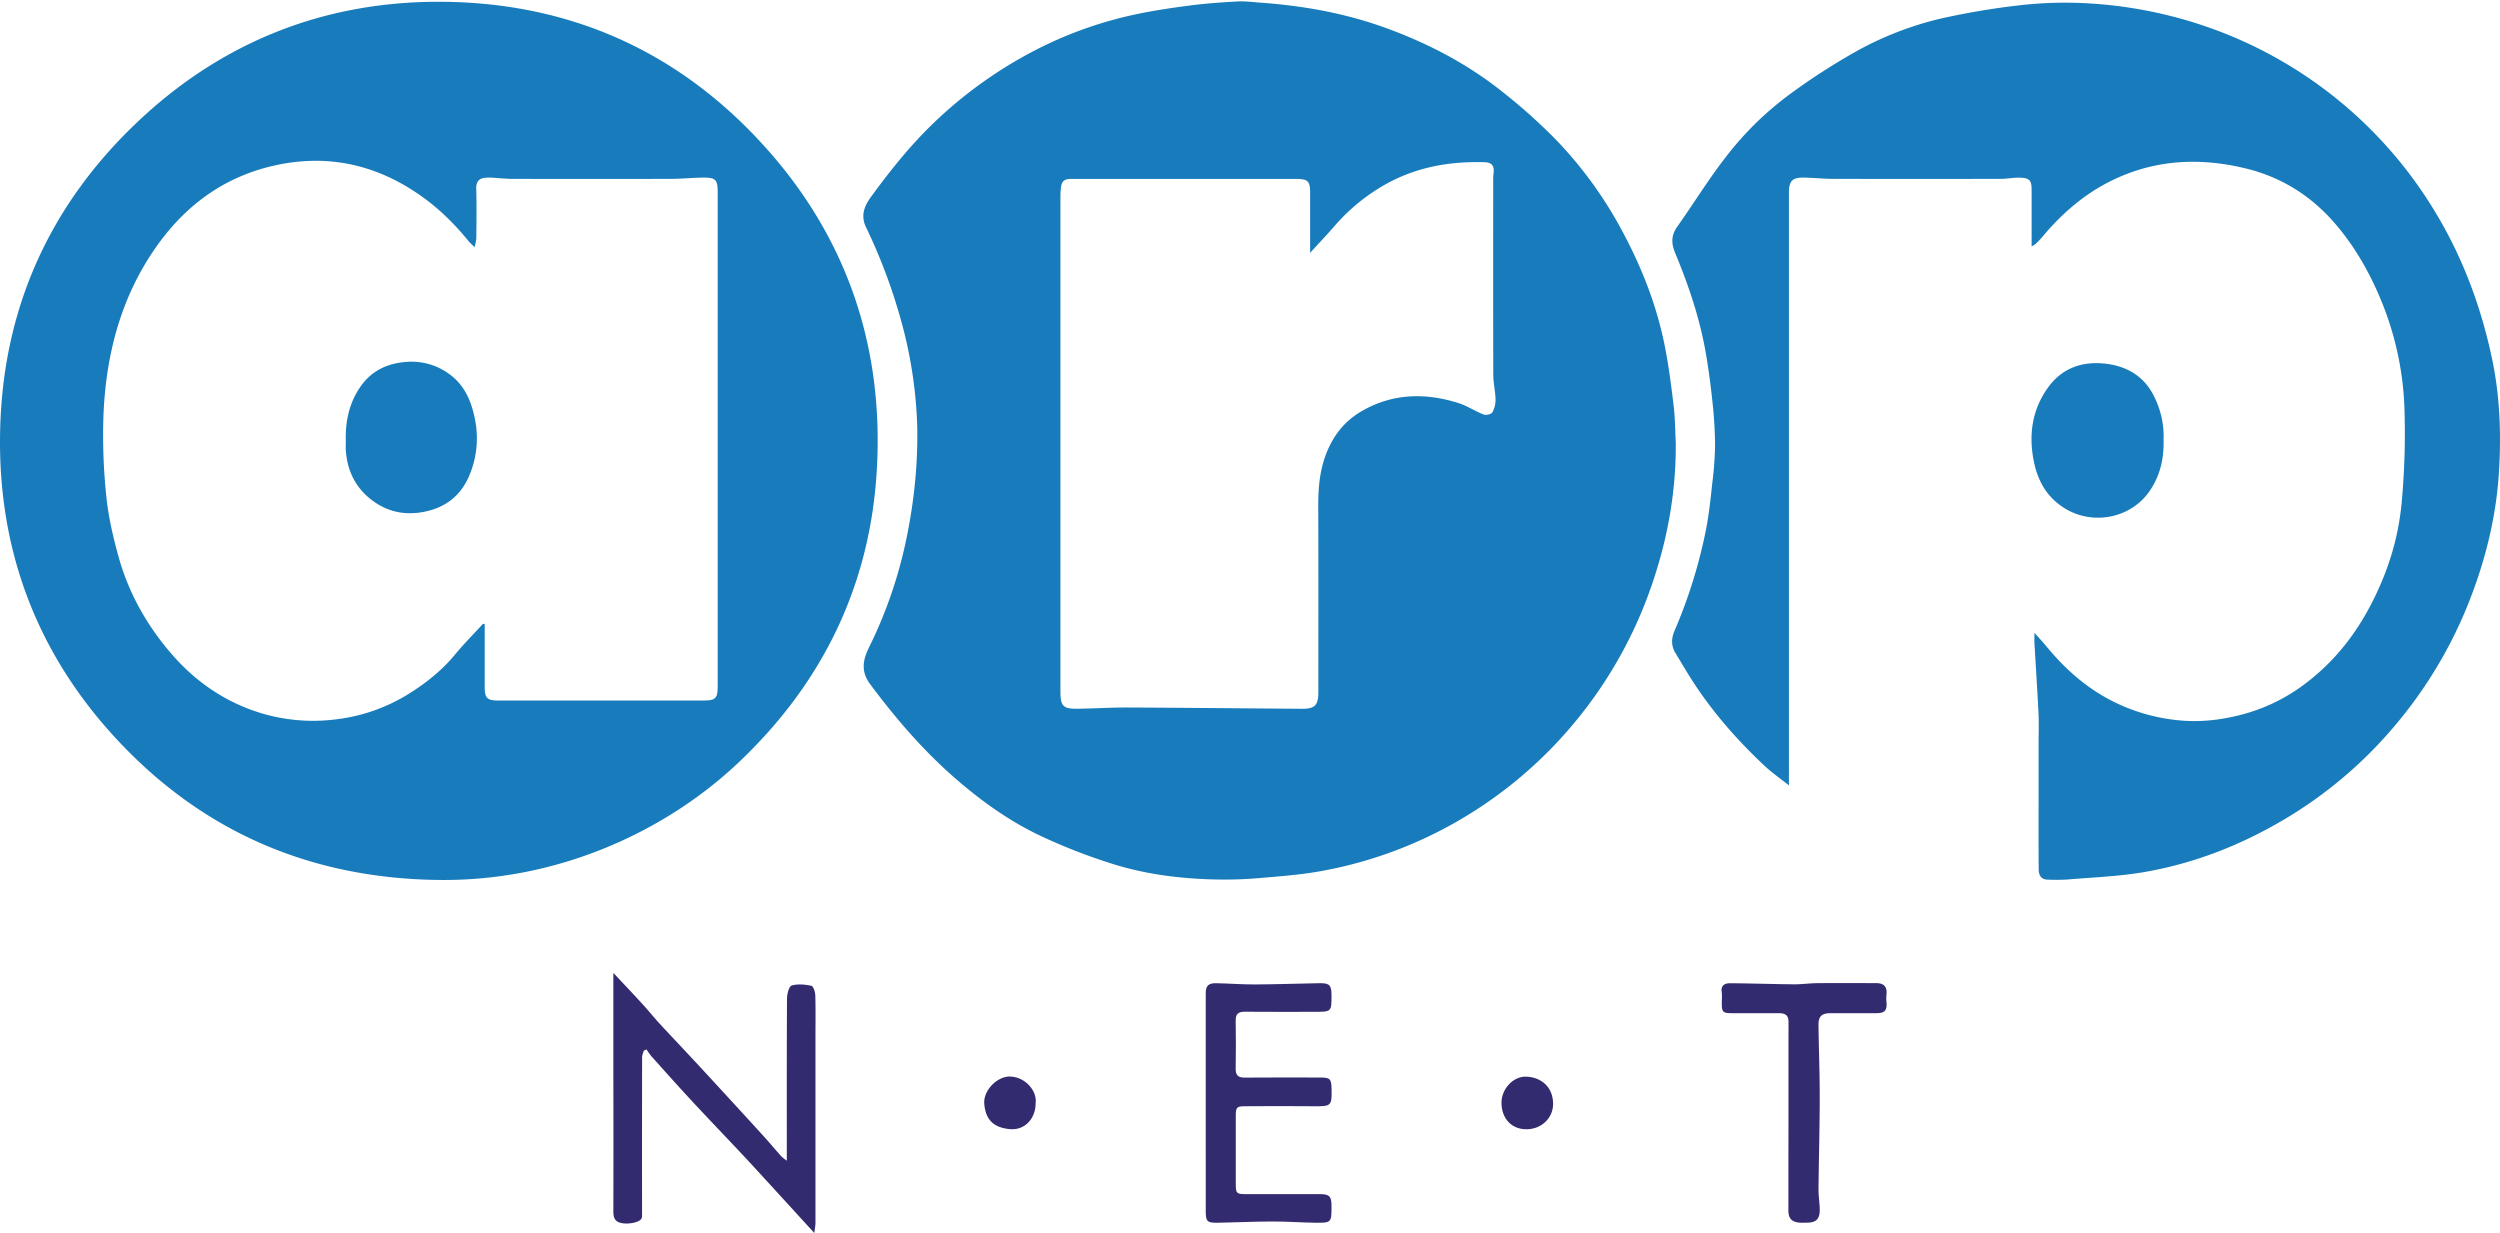
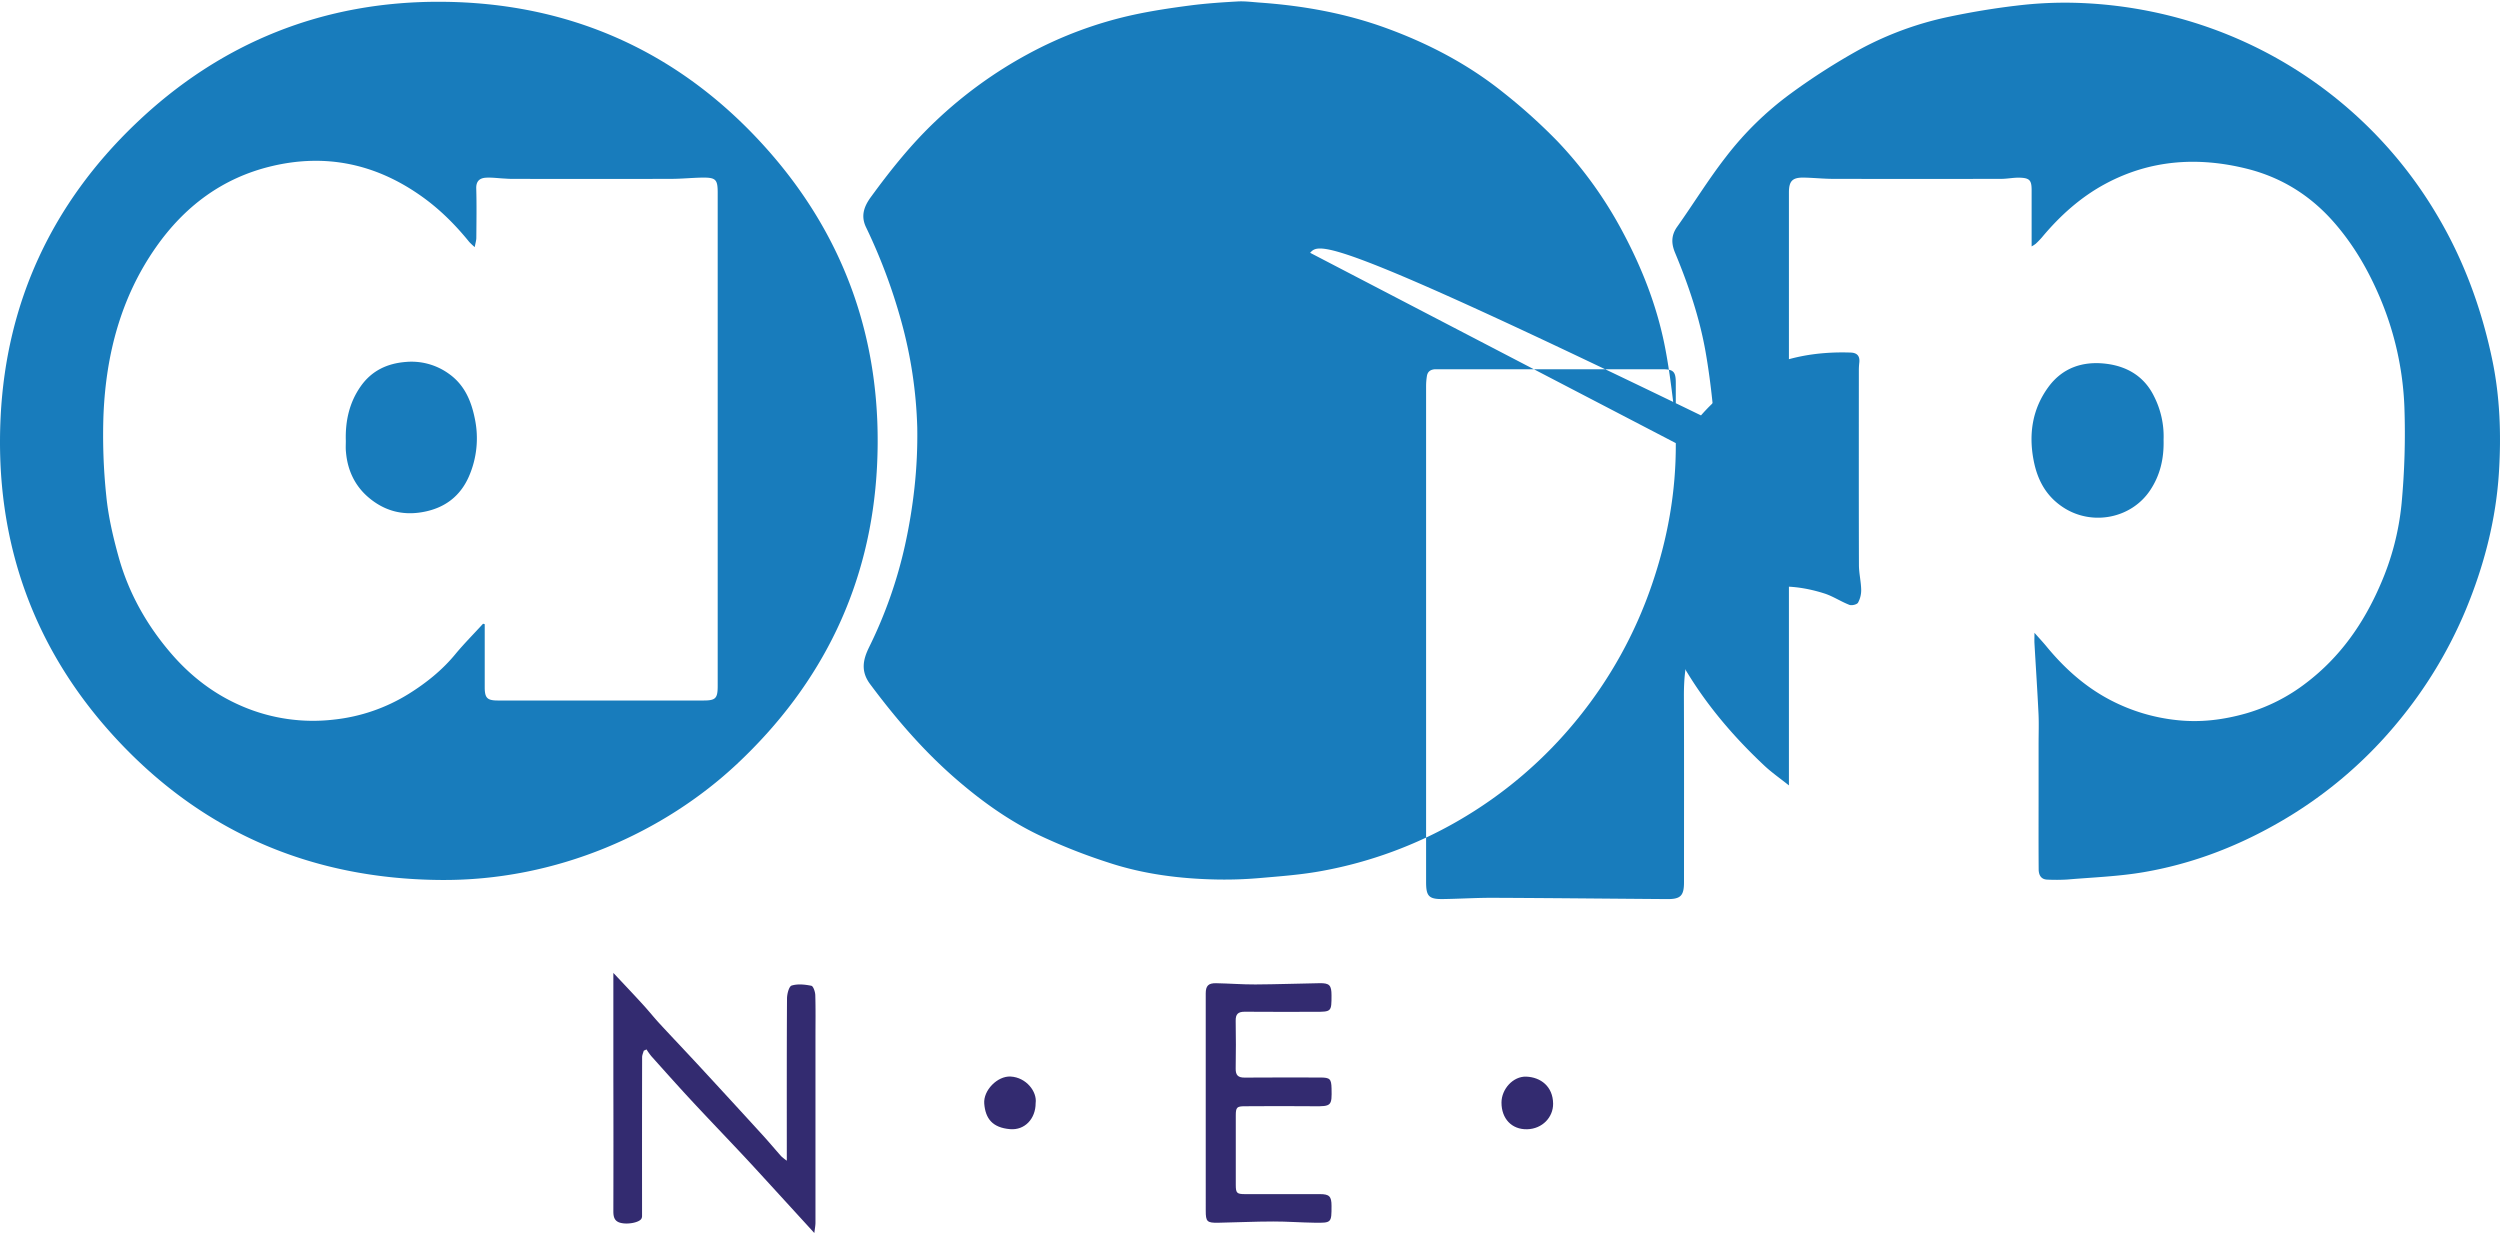
<svg xmlns="http://www.w3.org/2000/svg" viewBox="0 0 1801.81 888.63">
  <defs>
    <style>.cls-1{fill:#187cbc;}.cls-2{fill:#332b70;}</style>
  </defs>
  <g id="Camada_6" data-name="Camada 6">
-     <path class="cls-1" d="M1207.78,319.36c.22,35.16-5.93,69.2-17.32,102.32a314,314,0,0,1-53.13,96,310.59,310.59,0,0,1-86.73,74.1,305.46,305.46,0,0,1-97.39,35.84c-15.05,2.82-30.46,3.93-45.75,5.25a291.56,291.56,0,0,1-30.86,1c-26.22-.53-52.18-3.82-77.14-12a414.93,414.93,0,0,1-50.71-20c-22-10.56-41.74-24.78-60.22-40.84-23.27-20.23-43.11-43.38-61.44-68-6.76-9.09-5.22-17.34-.81-26.37a324.16,324.16,0,0,0,26-73.78,388.66,388.66,0,0,0,6.81-41.47,346.6,346.6,0,0,0,2-43.2,320,320,0,0,0-11.54-76.75,401.69,401.69,0,0,0-25.42-67.76c-3.89-8.15-1.36-15,3.54-21.7,14.19-19.45,29.18-38.21,46.71-54.78a312.19,312.19,0,0,1,66.52-48.27,288.37,288.37,0,0,1,76-28.27c13.36-2.89,26.94-4.93,40.51-6.7,11.46-1.5,23-2.29,34.57-2.93,5.42-.29,10.91.47,16.35.85,31.14,2.22,61.58,7.69,91,18.45,30.42,11.12,58.79,26,84.05,46.25a402.82,402.82,0,0,1,39.15,35.25,295.92,295.92,0,0,1,47.33,65.94c13.47,25.29,23.84,51.71,29.62,79.75,3,14.68,4.91,29.61,6.72,44.5C1207.32,301.07,1207.3,310.25,1207.78,319.36ZM944.24,182.2c0-15,0-29.18,0-43.33,0-8.24-1.66-9.91-9.86-9.91h-160c-1.17,0-2.34,0-3.5,0-3.15.16-5.46,1.5-6,4.84a46.78,46.78,0,0,0-.6,6.89q0,178.95,0,357.92c0,10.17,2,12.35,12.19,12.2,12.12-.17,24.24-.95,36.36-.9,41.77.18,83.55.63,125.33.93,9.58.06,12-2.49,12-12.11,0-44.82.1-89.64-.07-134.46,0-11,.77-21.81,4.05-32.38,4.65-15,13.2-27.27,26.72-35.24,22.37-13.18,46.24-13.83,70.49-6.08,6.23,2,11.85,5.84,18,8.2,1.72.67,5.46-.23,6.24-1.58a18.69,18.69,0,0,0,2.27-9.36c-.12-5.92-1.6-11.82-1.62-17.73-.14-46.82-.08-93.65-.06-140.47a49.83,49.83,0,0,1,.32-5.46c.52-4.71-1.53-7.08-6.28-7.23-25.32-.84-49.54,3.49-71.81,16a138.14,138.14,0,0,0-36,29.29C956.72,168.82,950.71,175.16,944.24,182.2Z" />
+     <path class="cls-1" d="M1207.78,319.36c.22,35.16-5.93,69.2-17.32,102.32a314,314,0,0,1-53.13,96,310.59,310.59,0,0,1-86.73,74.1,305.46,305.46,0,0,1-97.39,35.84c-15.05,2.82-30.46,3.93-45.75,5.25a291.56,291.56,0,0,1-30.86,1c-26.22-.53-52.18-3.82-77.14-12a414.93,414.93,0,0,1-50.71-20c-22-10.56-41.74-24.78-60.22-40.84-23.27-20.23-43.11-43.38-61.44-68-6.76-9.09-5.22-17.34-.81-26.37a324.16,324.16,0,0,0,26-73.78,388.66,388.66,0,0,0,6.81-41.47,346.6,346.6,0,0,0,2-43.2,320,320,0,0,0-11.54-76.75,401.69,401.69,0,0,0-25.42-67.76c-3.89-8.15-1.36-15,3.54-21.7,14.19-19.45,29.18-38.21,46.71-54.78a312.19,312.19,0,0,1,66.52-48.27,288.37,288.37,0,0,1,76-28.27c13.36-2.89,26.94-4.93,40.51-6.7,11.46-1.5,23-2.29,34.57-2.93,5.42-.29,10.91.47,16.35.85,31.14,2.22,61.58,7.69,91,18.45,30.42,11.12,58.79,26,84.05,46.25a402.82,402.82,0,0,1,39.15,35.25,295.92,295.92,0,0,1,47.33,65.94c13.47,25.29,23.84,51.71,29.62,79.75,3,14.68,4.91,29.61,6.72,44.5C1207.32,301.07,1207.3,310.25,1207.78,319.36Zc0-15,0-29.18,0-43.33,0-8.24-1.66-9.91-9.86-9.91h-160c-1.17,0-2.34,0-3.5,0-3.15.16-5.46,1.5-6,4.84a46.78,46.78,0,0,0-.6,6.89q0,178.95,0,357.92c0,10.17,2,12.35,12.19,12.2,12.12-.17,24.24-.95,36.36-.9,41.77.18,83.55.63,125.33.93,9.58.06,12-2.49,12-12.11,0-44.82.1-89.64-.07-134.46,0-11,.77-21.81,4.05-32.38,4.65-15,13.2-27.27,26.72-35.24,22.37-13.18,46.24-13.83,70.49-6.08,6.23,2,11.85,5.84,18,8.2,1.72.67,5.46-.23,6.24-1.58a18.69,18.69,0,0,0,2.27-9.36c-.12-5.92-1.6-11.82-1.62-17.73-.14-46.82-.08-93.65-.06-140.47a49.83,49.83,0,0,1,.32-5.46c.52-4.71-1.53-7.08-6.28-7.23-25.32-.84-49.54,3.49-71.81,16a138.14,138.14,0,0,0-36,29.29C956.72,168.82,950.71,175.16,944.24,182.2Z" />
    <path class="cls-1" d="M316,634.2C226.15,633.13,149.06,601.1,87.11,536,24.47,470.2-4.12,390.56.48,300c4.2-82.84,37.36-153.49,97.13-210.71C159.07,30.41,233.55.73,318.36,1.29c91,.6,169,34.75,230.71,102.07,60.28,65.69,87.59,144.32,83,233.11C627.69,421.21,593,492.63,531.15,550.62,479.69,598.9,402.44,635.37,316,634.2Zm32.17-184.66,1.18.32v4.85q0,20.25,0,40.5c0,7.88,1.76,9.66,9.6,9.66h148c8.82,0,10.31-1.52,10.31-10.46V138.92c0-9.56-1.34-11-10.92-10.92-7.45.11-14.91.89-22.36.91q-57.75.15-115.5,0c-1.82,0-3.65-.16-5.47-.26-4.3-.22-8.62-.85-12.88-.57-4.43.29-7.05,2.49-6.89,7.76.35,11.83.15,23.67.06,35.5,0,1.9-.63,3.81-1.15,6.76a49.7,49.7,0,0,1-3.92-3.68c-10.46-12.94-22.17-24.51-35.9-34-32.54-22.57-68.08-29.85-106.64-20.64-35.45,8.46-62.76,29.05-83.41,58.57-25.16,36-35.78,76.86-37.67,120a419.44,419.44,0,0,0,2,59.18c1.46,14.84,4.93,29.64,8.93,44.05,7.24,26,20.4,49.25,38,69.63,14,16.2,30.72,29.12,50.67,37.67a129.63,129.63,0,0,0,66.44,9.75,127.75,127.75,0,0,0,54-18.59c12.57-7.86,24-17,33.5-28.53C334.45,463.9,341.47,456.86,348.15,449.54Z" />
    <path class="cls-1" d="M1464.24,177.6c0-14.19,0-27.34,0-40.49,0-7.14-1.37-8.83-8.57-9.05-4.44-.14-8.91.85-13.36.85q-60.49.12-121,0c-7.13,0-14.24-.79-21.37-.91-8.15-.12-10.62,2.52-10.62,10.74V566.06c-6.53-5.21-12.44-9.31-17.64-14.18-20-18.76-38-39.34-52.79-62.56-3.91-6.14-7.57-12.44-11.36-18.66-3.12-5.11-3-10.41-.78-15.74a364.52,364.52,0,0,0,23-74.24c2.08-11,3.22-22.21,4.44-33.36a239.3,239.3,0,0,0,1.9-26.72,310.27,310.27,0,0,0-1.92-31.21c-1.26-12-2.83-23.93-4.91-35.78-4.35-24.7-12.38-48.33-22-71.43-2.75-6.61-2.89-12.53,1.51-18.73,11.85-16.7,22.58-34.25,35.15-50.38a230.4,230.4,0,0,1,46.82-45.74,465.48,465.48,0,0,1,49.68-31.75A237.24,237.24,0,0,1,1405.09,12c16.12-3.38,32.44-6.09,48.81-8a286.84,286.84,0,0,1,40.69-2,316,316,0,0,1,98.56,18.24,310.62,310.62,0,0,1,162.83,134c19.48,32.51,32.4,67.67,40.18,104.71,5.64,26.83,6.58,54.11,4.9,81.26-2.12,34.36-10.72,67.45-23.93,99.33a319.86,319.86,0,0,1-48.92,80.86A311.6,311.6,0,0,1,1639,594.76c-29.45,16.51-60.72,28.12-93.89,33.81-18.18,3.12-36.8,3.76-55.24,5.33a134.67,134.67,0,0,1-14.21.07c-4.74-.1-6.31-3.46-6.34-7.38-.14-18.33-.06-36.66-.06-55q0-17.87,0-35.72c0-7.17.28-14.35-.06-21.5-.82-16.87-1.94-33.72-2.91-50.59-.12-2.13,0-4.28,0-7.7,3.4,3.85,6.16,6.79,8.71,9.89,13,15.8,28,29.23,46.22,38.7A133.52,133.52,0,0,0,1568.87,519c17.13,1.88,33.59-.19,50-4.85A129.8,129.8,0,0,0,1662.38,492c24.3-18.55,41.17-42.7,53.22-70.61a191,191,0,0,0,15.26-58.28,543.83,543.83,0,0,0,2.05-69.67,223.73,223.73,0,0,0-17.81-79.39c-8.33-19.57-18.88-37.78-33.08-53.95-17.1-19.48-38.06-32.41-62.91-38.56-34.9-8.63-69-6.48-101.31,10.73-18.08,9.64-33.07,23.14-46.15,38.83a60,60,0,0,1-4.52,4.65A22.68,22.68,0,0,1,1464.24,177.6Z" />
    <path class="cls-2" d="M442,701.14c7.8,8.31,14.71,15.56,21.48,23,4,4.36,7.68,9,11.71,13.39,9.66,10.46,19.5,20.77,29.17,31.23q22.56,24.42,45,49c4.67,5.11,9.11,10.43,13.71,15.61a38.33,38.33,0,0,0,4,3.17v-6.85c0-36.65-.08-73.3.15-110,0-3.28,1.4-8.77,3.35-9.37,4.35-1.35,9.56-.78,14.19.15,1.39.28,2.77,4.35,2.84,6.72.31,10,.13,20,.13,30q0,67,0,134c0,2.15-.46,4.29-.82,7.46-14.44-15.79-28-30.65-41.61-45.49q-6.87-7.5-13.88-14.91c-11.25-11.94-22.61-23.79-33.77-35.82-9.54-10.3-18.88-20.8-28.26-31.26a50.63,50.63,0,0,1-3.43-4.83l-2,.94c-.4,1.56-1.17,3.12-1.17,4.69q-.1,51.48-.05,103c0,3.86,0,7.72,0,11.58a3.94,3.94,0,0,1-.51,1.87c-1.67,2.75-10.24,4.36-15.47,2.78-4.06-1.22-4.7-4.42-4.7-8.21q.12-48.24,0-96.47V701.14Z" />
    <path class="cls-1" d="M1559.34,316.93c.36,13.84-2.56,25.74-9.69,36.44-13.53,20.3-41.54,25.74-62.11,12.65-12.87-8.19-19.2-20.17-21.91-34.5-3.57-18.87-.85-36.73,10.61-52.47,10.26-14.08,25-18.92,41.69-16.88,15,1.83,27.33,9,34.38,23.16A63.72,63.72,0,0,1,1559.34,316.93Z" />
    <path class="cls-2" d="M869,794.5q0-39.24,0-78.49c0-5.46,1.87-7.48,7.42-7.38,9.45.17,18.88.93,28.32.89,15.44-.08,30.88-.66,46.32-.91,7.14-.12,8.59,1.48,8.59,8.73,0,11.9,0,11.9-12.12,11.9-16.83,0-33.66.1-50.49-.06-4.74,0-6.53,1.75-6.45,6.47q.29,17.25,0,34.5c-.08,4.69,1.65,6.54,6.42,6.5,18.16-.16,36.33-.07,54.49-.06,7.06,0,8,1,8.18,7.87.28,12.52,0,13-12.93,12.84-16.5-.21-33-.07-49.5,0-5.84,0-6.58.77-6.59,6.68q0,25,0,50c0,5.89.76,6.64,6.63,6.65,18,0,36,0,54,0,6.81,0,8.37,1.62,8.37,8.48,0,12.17,0,12.3-12.17,12.13-9.94-.13-19.87-.91-29.81-.88-13.27,0-26.54.67-39.82.9-8,.13-8.85-.88-8.85-8.73Q868.95,833.51,869,794.5Z" />
-     <path class="cls-2" d="M1289,810.43q0-30.48,0-60.95c0-4.53.08-9.07,0-13.6s-3-5.68-7-5.66c-11.33.07-22.65,0-34,0-6.29,0-7.06-.85-7.06-7.22,0-2.66.31-5.37-.07-8-.7-4.84,2.28-6.38,6-6.35,15.43.1,30.85.64,46.28.78,5.6,0,11.2-.79,16.81-.84,14.15-.13,28.31-.09,42.47,0,5.52,0,7.79,2.79,7.2,8.13a27.68,27.68,0,0,0,0,5.61c.55,5.79-1.25,7.87-7.14,7.89-11,0-22,0-33,0-6.57,0-9,2.24-8.86,8.93.23,17.09.92,34.19.89,51.28,0,22.26-.66,44.51-.87,66.77-.05,4.93.86,9.87.88,14.8,0,6.7-2.68,9.18-9.34,9.21-1.67,0-3.34.1-5,0-5.8-.43-8.25-3-8.25-8.83Q1288.93,841.42,1289,810.43Z" />
    <path class="cls-2" d="M1082.16,794.66c0-9.73,8.39-19.08,17.89-18.7,10.38.42,19.19,7.07,19.32,19.47.1,9.74-7.7,18.17-18.7,18.45C1089.45,814.16,1082.14,806.15,1082.16,794.66Z" />
    <path class="cls-2" d="M746.41,795.06c0,11.28-7.85,19.62-18.37,18.75-12.84-1.07-17.81-7.67-18.67-18.38-.78-9.67,9.61-20.06,19-19.54C739.67,776.51,747.59,786.82,746.41,795.06Z" />
    <path class="cls-1" d="M249.24,317.8c-.44-14.26,2.46-27.65,10.79-39.46,7.87-11.17,19.06-16.43,32.47-17.48a46,46,0,0,1,30.92,8.46c11.37,8,16.26,19.67,18.84,32.61A68.7,68.7,0,0,1,338,343.29c-6.28,14.46-17.63,23-33.43,25.78-15,2.67-28.06-1.16-39.22-10.78-9.73-8.38-14.92-19.6-16-32.5C249.05,323.14,249.24,320.46,249.24,317.8Z" />
  </g>
</svg>